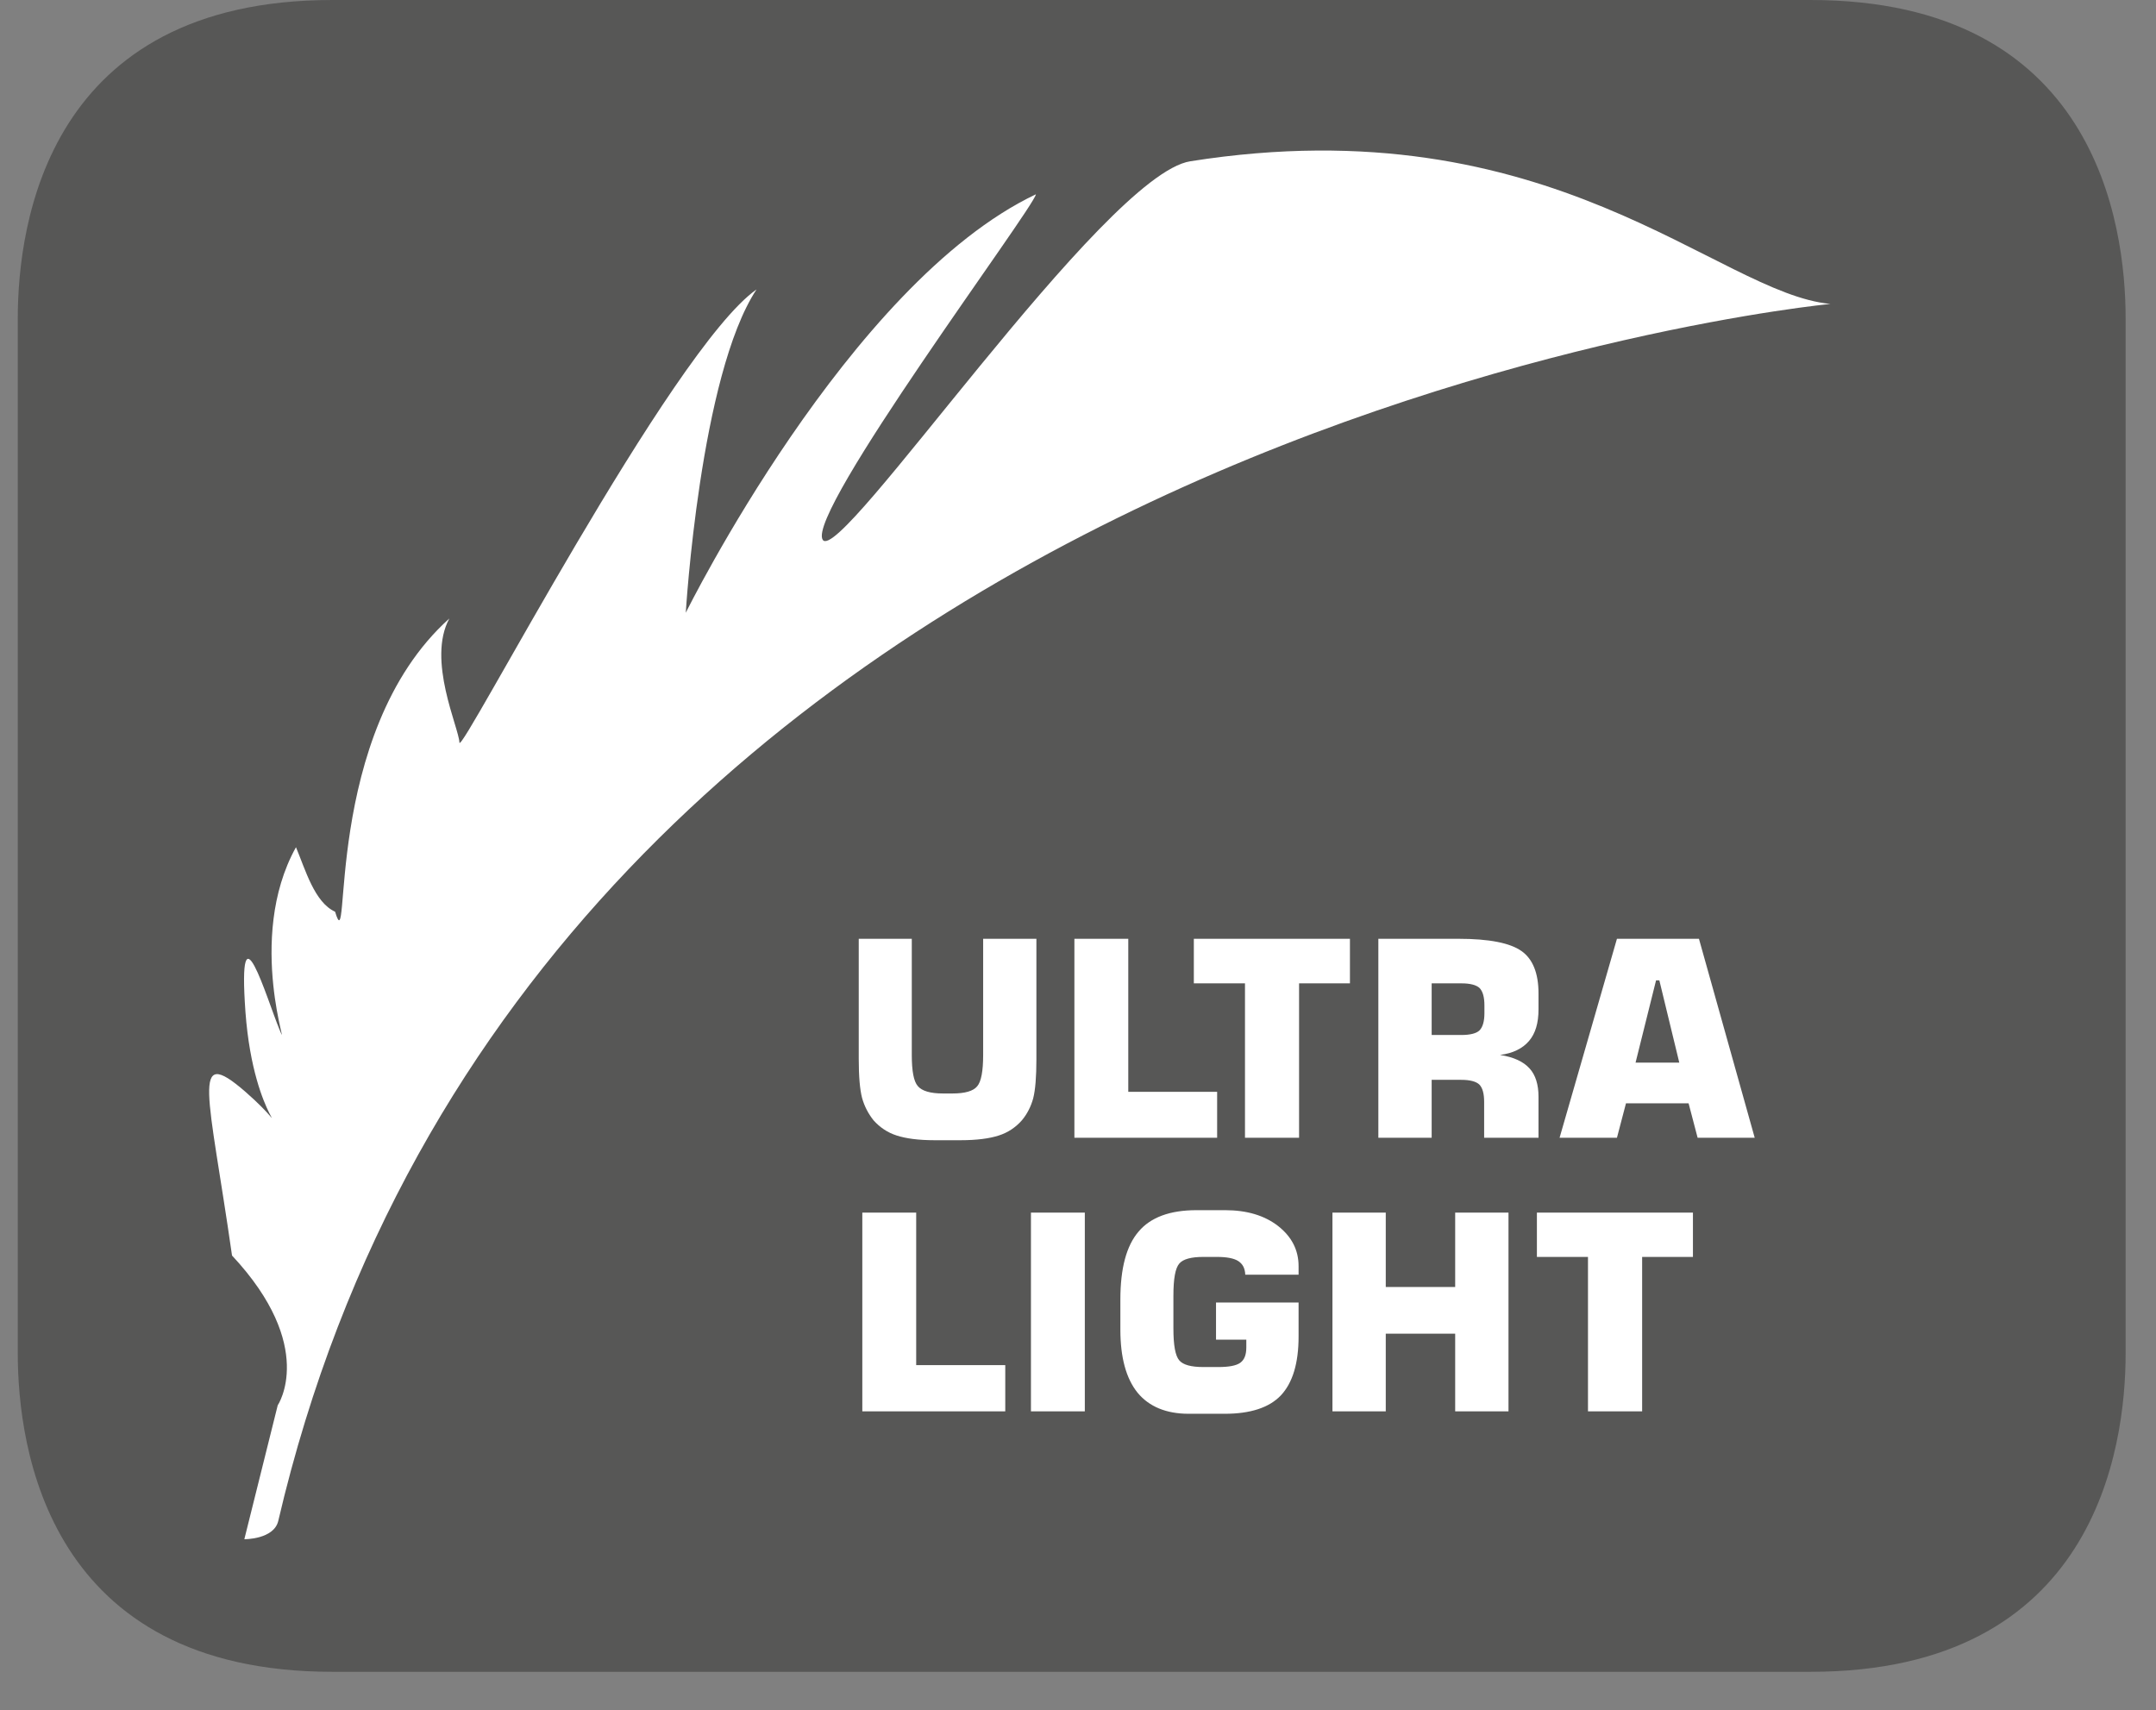
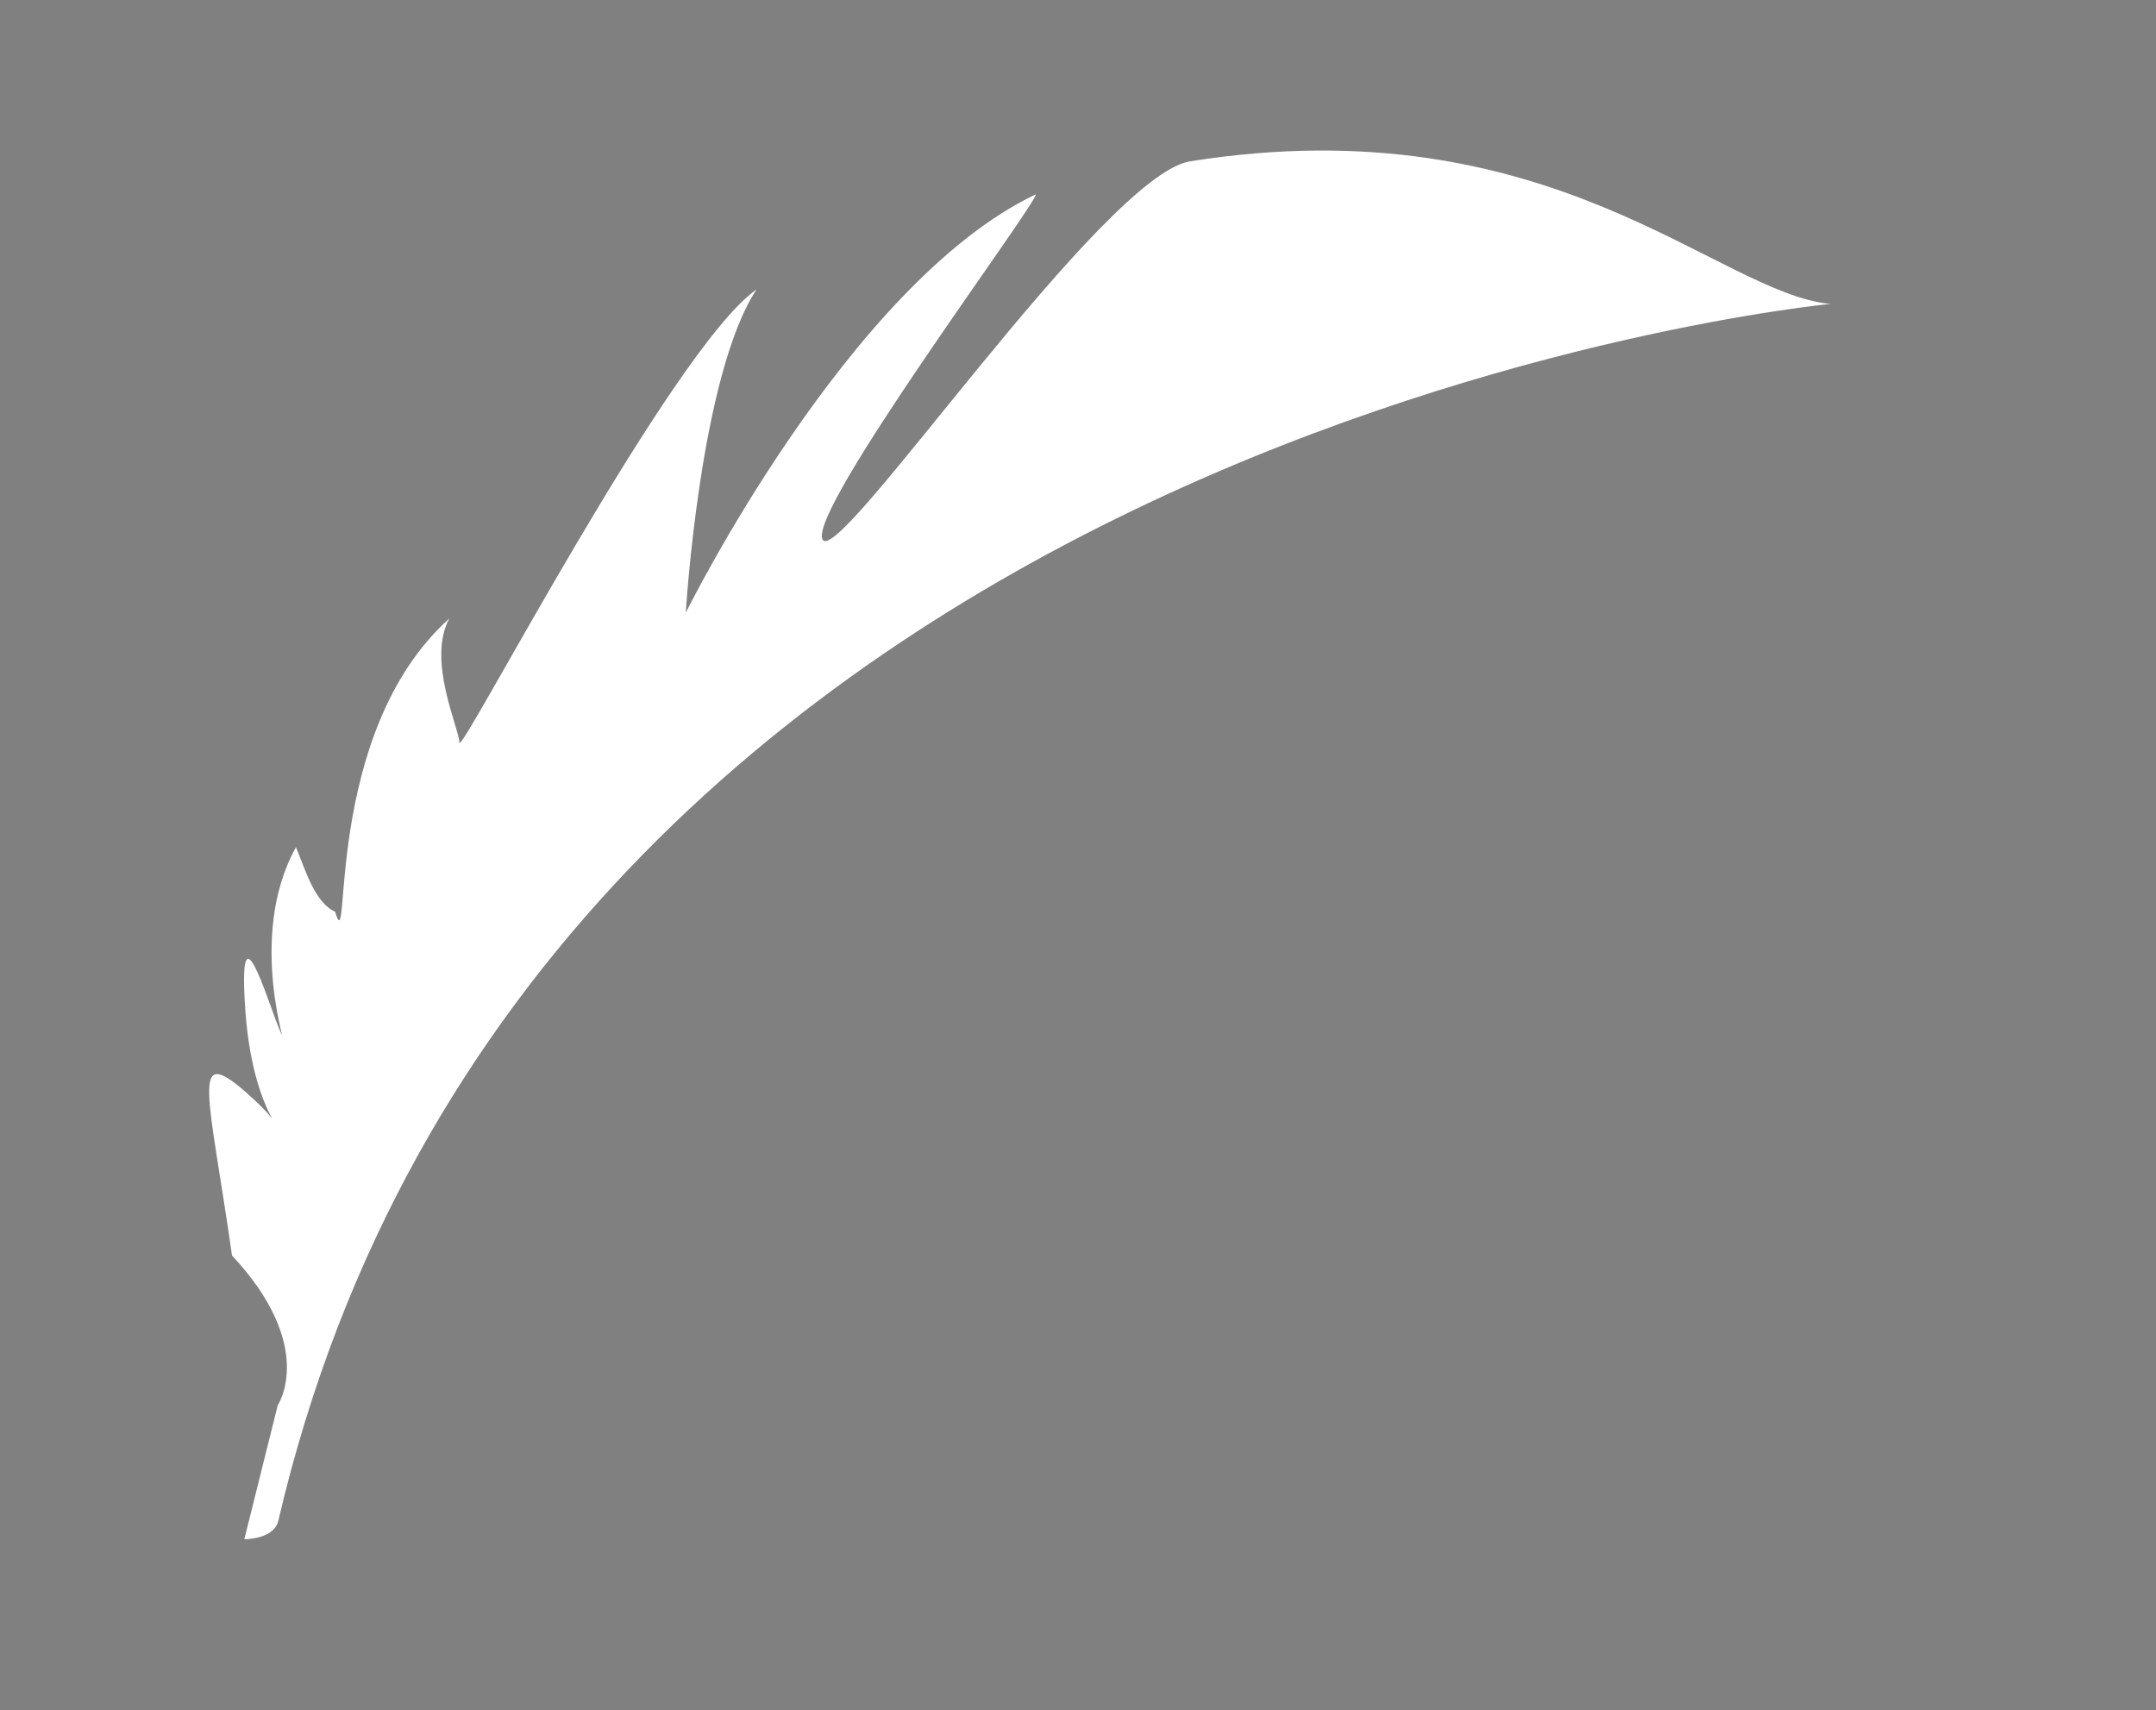
<svg xmlns="http://www.w3.org/2000/svg" width="30.813pt" height="24.441pt" viewBox="0 0 30.813 24.441" version="1.2">
  <rect x="0" y="0" width="30.813" height="24.441" fill="#808080" stroke="none" />
  <defs>
    <clipPath id="clip1">
-       <path d="M 0.254 0 L 30.379 0 L 30.379 23.895 L 0.254 23.895 Z M 0.254 0 " />
-     </clipPath>
+       </clipPath>
  </defs>
  <g id="surface1">
    <g clip-path="url(#clip1)" clip-rule="nonzero">
-       <path style=" stroke:none;fill-rule:nonzero;fill:rgb(34.117%,34.117%,33.725%);fill-opacity:1;" d="M 4.75 0 C 0.691 0 0.254 3.184 0.254 4.555 L 0.254 19.34 C 0.254 20.711 0.691 23.895 4.75 23.895 L 25.875 23.895 C 29.938 23.895 30.379 20.711 30.379 19.34 L 30.379 4.555 C 30.379 3.184 29.938 0 25.875 0 Z M 4.75 0 " />
-     </g>
-     <path style=" stroke:none;fill-rule:nonzero;fill:rgb(100%,100%,100%);fill-opacity:1;" d="M 14.367 20.172 L 14.367 19.512 L 13.094 19.512 L 13.094 17.332 L 12.324 17.332 L 12.324 20.172 Z M 15.504 17.332 L 14.734 17.332 L 14.734 20.172 L 15.504 20.172 Z M 18.559 18.098 C 18.559 17.867 18.461 17.676 18.266 17.523 C 18.07 17.371 17.816 17.297 17.512 17.297 L 17.098 17.297 C 16.723 17.297 16.445 17.398 16.273 17.602 C 16.098 17.805 16.012 18.129 16.012 18.574 L 16.012 19.004 C 16.012 19.402 16.094 19.703 16.258 19.906 C 16.422 20.105 16.668 20.207 16.988 20.207 L 17.504 20.207 C 17.867 20.207 18.137 20.121 18.305 19.945 C 18.473 19.766 18.559 19.488 18.559 19.102 L 18.559 18.617 L 17.379 18.617 L 17.379 19.148 L 17.812 19.148 L 17.812 19.258 C 17.812 19.363 17.785 19.434 17.727 19.477 C 17.668 19.52 17.562 19.539 17.41 19.539 L 17.199 19.539 C 17.023 19.539 16.91 19.508 16.855 19.445 C 16.797 19.379 16.77 19.227 16.77 18.988 L 16.77 18.52 C 16.77 18.277 16.797 18.125 16.855 18.059 C 16.91 17.996 17.023 17.965 17.199 17.965 L 17.391 17.965 C 17.531 17.965 17.633 17.984 17.695 18.023 C 17.762 18.066 17.793 18.129 17.797 18.219 L 18.559 18.219 Z M 19.805 20.172 L 19.805 19.062 L 20.797 19.062 L 20.797 20.172 L 21.559 20.172 L 21.559 17.332 L 20.797 17.332 L 20.797 18.395 L 19.805 18.395 L 19.805 17.332 L 19.043 17.332 L 19.043 20.172 Z M 23.469 20.172 L 23.469 17.965 L 24.195 17.965 L 24.195 17.332 L 21.965 17.332 L 21.965 17.965 L 22.695 17.965 L 22.695 20.172 Z M 23.469 20.172 " />
-     <path style=" stroke:none;fill-rule:nonzero;fill:rgb(100%,100%,100%);fill-opacity:1;" d="M 12.273 15.137 C 12.273 15.387 12.289 15.57 12.32 15.691 C 12.355 15.816 12.41 15.918 12.484 16.012 C 12.574 16.113 12.684 16.188 12.816 16.23 C 12.949 16.273 13.129 16.297 13.355 16.297 L 13.73 16.297 C 13.957 16.297 14.141 16.273 14.273 16.23 C 14.406 16.188 14.516 16.113 14.605 16.012 C 14.68 15.922 14.734 15.816 14.766 15.699 C 14.797 15.578 14.812 15.391 14.812 15.137 L 14.812 13.418 L 14.051 13.418 L 14.051 15.078 C 14.051 15.309 14.023 15.461 13.965 15.527 C 13.91 15.594 13.793 15.629 13.613 15.629 L 13.477 15.629 C 13.297 15.629 13.176 15.594 13.117 15.523 C 13.059 15.457 13.031 15.309 13.031 15.078 L 13.031 13.418 L 12.273 13.418 Z M 17.395 16.262 L 17.395 15.605 L 16.125 15.605 L 16.125 13.418 L 15.355 13.418 L 15.355 16.262 Z M 18.566 16.262 L 18.566 14.055 L 19.293 14.055 L 19.293 13.418 L 17.062 13.418 L 17.062 14.055 L 17.793 14.055 L 17.793 16.262 Z M 20.461 14.055 L 20.887 14.055 C 21.012 14.055 21.098 14.078 21.145 14.121 C 21.191 14.168 21.215 14.25 21.215 14.371 L 21.215 14.48 C 21.215 14.598 21.191 14.68 21.145 14.727 C 21.102 14.77 21.012 14.793 20.887 14.793 L 20.461 14.793 Z M 20.461 16.262 L 20.461 15.434 L 20.883 15.434 C 21.008 15.434 21.094 15.457 21.141 15.5 C 21.188 15.547 21.211 15.629 21.211 15.75 L 21.211 16.262 L 21.988 16.262 L 21.988 15.676 C 21.988 15.5 21.945 15.363 21.859 15.27 C 21.77 15.172 21.633 15.109 21.438 15.078 C 21.621 15.055 21.758 14.988 21.852 14.879 C 21.945 14.77 21.988 14.621 21.988 14.426 L 21.988 14.199 C 21.988 13.91 21.906 13.707 21.746 13.594 C 21.582 13.477 21.281 13.418 20.844 13.418 L 19.699 13.418 L 19.699 16.262 Z M 23.668 14.012 L 23.715 14.012 L 24 15.188 L 23.375 15.188 Z M 23.109 16.262 L 23.238 15.77 L 24.133 15.77 L 24.262 16.262 L 25.078 16.262 L 24.281 13.418 L 23.109 13.418 L 22.289 16.262 Z M 23.109 16.262 " />
+       </g>
    <path style=" stroke:none;fill-rule:nonzero;fill:rgb(100%,100%,100%);fill-opacity:1;" d="M 26.16 4.344 C 24.547 4.195 22.18 1.488 17.012 2.305 C 15.766 2.5 12 8.098 11.758 7.715 C 11.516 7.332 14.773 2.977 14.805 2.777 C 12.129 4.047 9.801 8.758 9.801 8.758 C 9.801 8.758 10.004 5.363 10.812 4.137 C 9.594 4.992 6.574 10.828 6.566 10.613 C 6.559 10.402 6.098 9.434 6.422 8.84 C 4.586 10.488 5.031 13.832 4.789 13.031 C 4.496 12.898 4.367 12.438 4.23 12.109 C 3.496 13.43 4.176 15.16 3.996 14.719 C 3.812 14.277 3.391 12.828 3.508 14.465 C 3.629 16.105 4.293 16.289 3.504 15.602 C 2.715 14.918 2.984 15.621 3.316 17.945 C 4.535 19.25 3.969 20.086 3.969 20.086 L 3.492 22 C 3.492 22 3.914 22.004 3.977 21.738 C 7.625 6.105 26.16 4.344 26.16 4.344 " />
  </g>
</svg>